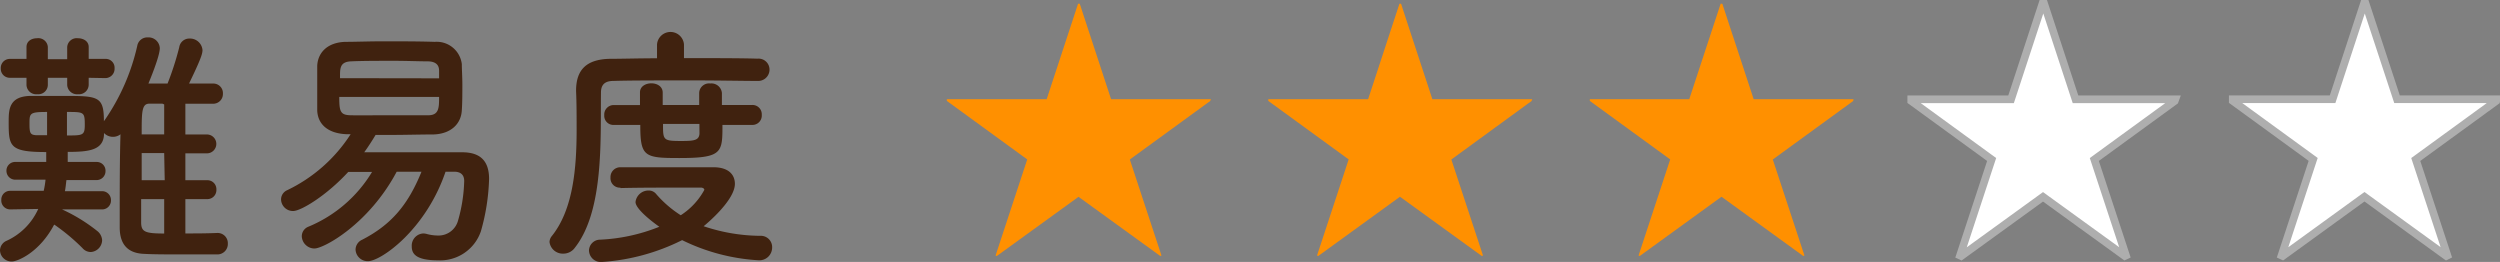
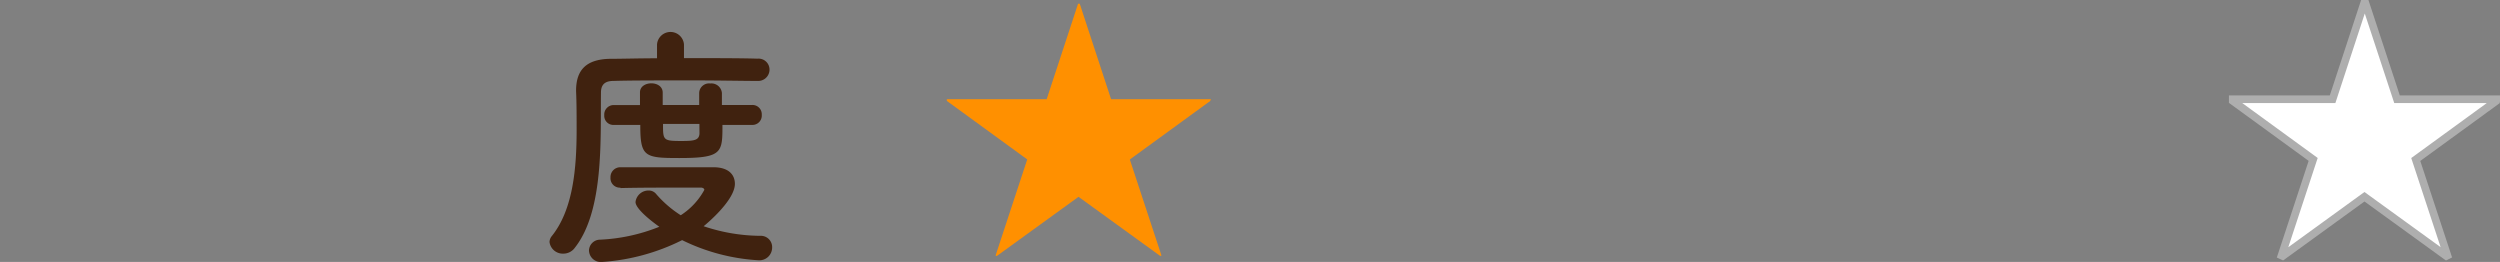
<svg xmlns="http://www.w3.org/2000/svg" id="レイヤー_1" data-name="レイヤー 1" width="325.56" height="34.11" viewBox="0 0 325.56 34.11">
  <rect x="0" y="0" width="325.56" height="34.11" fill="#808080" stroke="none" />
  <defs>
    <style>.cls-1{fill:#40220f;}.cls-2{fill:#ff9000;}.cls-3{fill:#fff;stroke:#aeaeae;stroke-miterlimit:10;}</style>
  </defs>
-   <path class="cls-1" d="M28.8,31.07a1.33,1.33,0,0,1,1.42,1.38,1.36,1.36,0,0,1-1.45,1.41c-1.65,0-3.44,0-5.19,0-1.44,0-2.93,0-4.27-.07-1.82-.07-3.14-.94-3.17-3.37v-2c0-3.17,0-6.87.1-10.2a1.62,1.62,0,0,1-2.15-.17v.27c-.14,2-2.06,2.19-4.72,2.19v0c0,.4,0,.88,0,1.31l3.74,0A1.14,1.14,0,0,1,14.29,23a1.16,1.16,0,0,1-1.21,1.18l-3.88,0c-.06.47-.1,1-.2,1.45l4.75,0A1.15,1.15,0,0,1,15,26.76,1.16,1.16,0,0,1,13.75,28l-5.12,0a21.93,21.93,0,0,1,4.68,2.89A1.67,1.67,0,0,1,13.85,32a1.58,1.58,0,0,1-1.48,1.55,1.43,1.43,0,0,1-1.08-.51A26.28,26.28,0,0,0,7.65,30l-.06,0c-1.89,3.6-4.75,4.78-5.49,4.78A1.5,1.5,0,0,1,.55,33.32a1.4,1.4,0,0,1,.87-1.24,8.28,8.28,0,0,0,4.11-4.14L1.9,28A1.16,1.16,0,0,1,.72,26.76,1.14,1.14,0,0,1,1.9,25.58l4.34,0a11,11,0,0,0,.24-1.45l-3.91,0A1.15,1.15,0,0,1,1.39,23a1.13,1.13,0,0,1,1.18-1.18l4,0V20.53c-4.79,0-4.89-.74-4.89-3.91,0-1.55,0-3.33,2.8-3.4.94,0,2.59,0,4.17,0,4.69,0,5.43,0,5.43,3.3a.71.71,0,0,1,.1-.14,27.76,27.76,0,0,0,4.24-9.66,1.33,1.33,0,0,1,1.38-1.12A1.47,1.47,0,0,1,21.36,7c0,1.11-1.41,4.41-1.48,4.61.77,0,1.62,0,2.49,0a38.07,38.07,0,0,0,1.52-4.72,1.32,1.32,0,0,1,1.34-1.14,1.63,1.63,0,0,1,1.69,1.51c0,.54-.34,1.42-1.75,4.35,1,0,2.08,0,3.13,0a1.25,1.25,0,0,1,1.28,1.32,1.27,1.27,0,0,1-1.32,1.31h0c-1.21,0-2.42,0-3.57,0v4h2.8a1.23,1.23,0,1,1,0,2.46h-2.8V24.2h2.8a1.17,1.17,0,0,1,1.24,1.21,1.18,1.18,0,0,1-1.24,1.25h-2.8v4.47c1.31,0,2.69,0,4.11-.06ZM12.1,10.86v.94A1.26,1.26,0,0,1,10.72,13,1.28,1.28,0,0,1,9.3,11.8v-.94H6.78v.94A1.24,1.24,0,0,1,5.4,13,1.26,1.26,0,0,1,4,11.8v-.94l-2.19,0A1.17,1.17,0,0,1,.65,9.65,1.18,1.18,0,0,1,1.83,8.4H4V6.85c0-.77.67-1.14,1.38-1.14A1.24,1.24,0,0,1,6.78,6.85V8.44H9.3V6.85a1.24,1.24,0,0,1,1.39-1.14c.7,0,1.41.37,1.41,1.14V8.4h2.15a1.15,1.15,0,0,1,1.22,1.22,1.21,1.21,0,0,1-1.22,1.28ZM6.68,15.31c-2.29,0-2.29.17-2.29,1.55,0,1.21.1,1.44.91,1.48.33,0,.81,0,1.38,0Zm2.59,3.06c2.06,0,2.32,0,2.32-1.38,0-1.68-.1-1.68-2.32-1.68Zm12.66,2.29H19c0,1.18,0,2.36,0,3.54h3Zm0,6h-3c0,1,0,2.05,0,3,0,1.25.47,1.48,3,1.48Zm0-12.33-.23-.1H20c-1,0-1,1.08-1,4h2.93Z" transform="translate(-0.55 -0.73)" />
-   <path class="cls-1" d="M58.57,23.09C56,30.66,50.15,34.74,48.47,34.74a1.58,1.58,0,0,1-1.62-1.52,1.45,1.45,0,0,1,.88-1.28c3.87-2,6-4.64,7.71-8.85H52.21c-3.61,6.8-9.47,10-10.71,10a1.66,1.66,0,0,1-1.65-1.62,1.34,1.34,0,0,1,.84-1.21A17.48,17.48,0,0,0,49,23.12c-1.14,0-2.19,0-3.1,0-2.89,3.14-6.19,5.09-7.17,5.09a1.55,1.55,0,0,1-1.58-1.52,1.32,1.32,0,0,1,.77-1.18,20.18,20.18,0,0,0,8.29-7.3h-.44c-2.49-.07-3.84-1.28-3.91-3.1,0-1,0-2,0-3s0-2,0-2.8c.07-1.68,1.28-3.06,3.67-3.13,1.35,0,3.1-.07,4.92-.07,2.22,0,4.65,0,6.7.07a3.3,3.3,0,0,1,3.54,2.9c0,.74.07,1.68.07,2.62,0,1.18,0,2.39-.07,3.37-.07,1.72-1.35,3.1-3.71,3.17-1.75,0-3.63.06-5.52.06h-2c-.47.78-.94,1.52-1.48,2.26,2.66,0,6.43,0,9.5,0h3.26c2.22,0,3.5,1,3.5,3.47a27.34,27.34,0,0,1-1.07,6.83,5.6,5.6,0,0,1-5.59,3.77c-3,0-3.41-.94-3.41-1.82a1.59,1.59,0,0,1,1.52-1.68,2,2,0,0,1,.44.07,5.63,5.63,0,0,0,1.41.2,2.63,2.63,0,0,0,2.63-1.85A20.33,20.33,0,0,0,61,24.3c0-.84-.5-1.21-1.31-1.21ZM44.73,13.35c0,1.89.13,2.36,1.48,2.39s2.7,0,4.11,0c2,0,4,0,6,0,1.41,0,1.41-1,1.41-2.39Zm13-2.42c0-.37,0-.67,0-1,0-.77-.47-1.18-1.41-1.21-1.22,0-2.8-.07-4.45-.07-2,0-4.11,0-5.62.07s-1.42,1-1.42,2.19Z" transform="translate(-0.55 -0.73)" />
  <path class="cls-1" d="M99.15,11.27c-1.82,0-5.09-.07-8.42-.07-4.08,0-8.29,0-10.31.07-1.18,0-1.61.57-1.61,1.51-.07,6.1.4,15.39-3.4,20.21a1.84,1.84,0,0,1-1.52.77,1.74,1.74,0,0,1-1.78-1.51,1.28,1.28,0,0,1,.3-.78c2.79-3.47,3.23-8.89,3.23-13.84,0-1.78,0-3.47-.07-5v-.1c0-2.69,1.32-4.07,4.38-4.14,1.65,0,3.81-.07,6.16-.07V6.52a1.76,1.76,0,0,1,3.51,0V8.3c3.77,0,7.47,0,9.56.07a1.43,1.43,0,0,1,1.58,1.41,1.48,1.48,0,0,1-1.58,1.49ZM81.33,25.17a1.23,1.23,0,0,1-1.28-1.31,1.28,1.28,0,0,1,1.28-1.35H93.46c2,0,2.79,1,2.79,2.16,0,2.15-3.7,5.22-4.07,5.52a23.51,23.51,0,0,0,7.37,1.25A1.47,1.47,0,0,1,101.1,33a1.66,1.66,0,0,1-1.82,1.62A25.82,25.82,0,0,1,89.38,32,27.32,27.32,0,0,1,79,34.84a1.55,1.55,0,0,1-1.75-1.48,1.45,1.45,0,0,1,1.45-1.42,23.44,23.44,0,0,0,7.71-1.68c-.67-.47-3.1-2.26-3.1-3.23a1.7,1.7,0,0,1,1.72-1.49A1.21,1.21,0,0,1,86,26a14.56,14.56,0,0,0,3.2,2.76,9.11,9.11,0,0,0,3.07-3.3c0-.2-.24-.3-.44-.3H89.31c-2.52,0-5.52,0-7.94.06ZM94.63,17c0,3.6,0,4.31-5.62,4.31-4.55,0-5.08-.17-5.08-4.31H80.46a1.19,1.19,0,0,1-1.22-1.28,1.23,1.23,0,0,1,1.22-1.31h3.43c0-.64,0-1.18,0-1.65,0-.78.74-1.18,1.48-1.18s1.48.4,1.48,1.21V14.4h4.75V12.81a1.29,1.29,0,0,1,1.45-1.21,1.37,1.37,0,0,1,1.51,1.25V14.4h3.94a1.21,1.21,0,0,1,1.25,1.28A1.22,1.22,0,0,1,98.54,17Zm-3-.13H86.89c0,2.12,0,2.22,2.42,2.22,1.65,0,2.26-.1,2.33-.94Z" transform="translate(-0.55 -0.73)" />
  <path class="cls-2" d="M158.15,13.88,147.68,21.5,151.8,34l-.15.07L141,26.36l-10.66,7.72L130.2,34l4.12-12.51-10.47-7.62v-.22h13l4.09-12.43h.22l4.08,12.43h13Z" transform="translate(-0.55 -0.73)" />
-   <path class="cls-2" d="M200,13.88,189.55,21.5,193.67,34l-.15.07-10.66-7.72-10.65,7.72-.15-.07,4.12-12.51-10.47-7.62v-.22h13l4.08-12.43H183l4.08,12.43h13Z" transform="translate(-0.55 -0.73)" />
-   <path class="cls-2" d="M241.88,13.88,231.41,21.5,235.53,34l-.15.07-10.65-7.72-10.65,7.72-.15-.07,4.12-12.51-10.47-7.62v-.22h12.95l4.09-12.43h.22l4.08,12.43h13Z" transform="translate(-0.55 -0.73)" />
-   <path class="cls-3" d="M283.75,13.88,273.28,21.5,277.4,34l-.15.07L266.6,26.36l-10.66,7.72-.15-.07,4.12-12.51-10.47-7.62v-.22h13l4.08-12.43h.23l4.08,12.43h13Z" transform="translate(-0.55 -0.73)" />
  <path class="cls-3" d="M325.61,13.88,315.14,21.5,319.26,34l-.14.07-10.66-7.72-10.65,7.72-.15-.07,4.12-12.51-10.47-7.62v-.22h13l4.08-12.43h.22l4.09,12.43h12.95Z" transform="translate(-0.55 -0.73)" />
</svg>